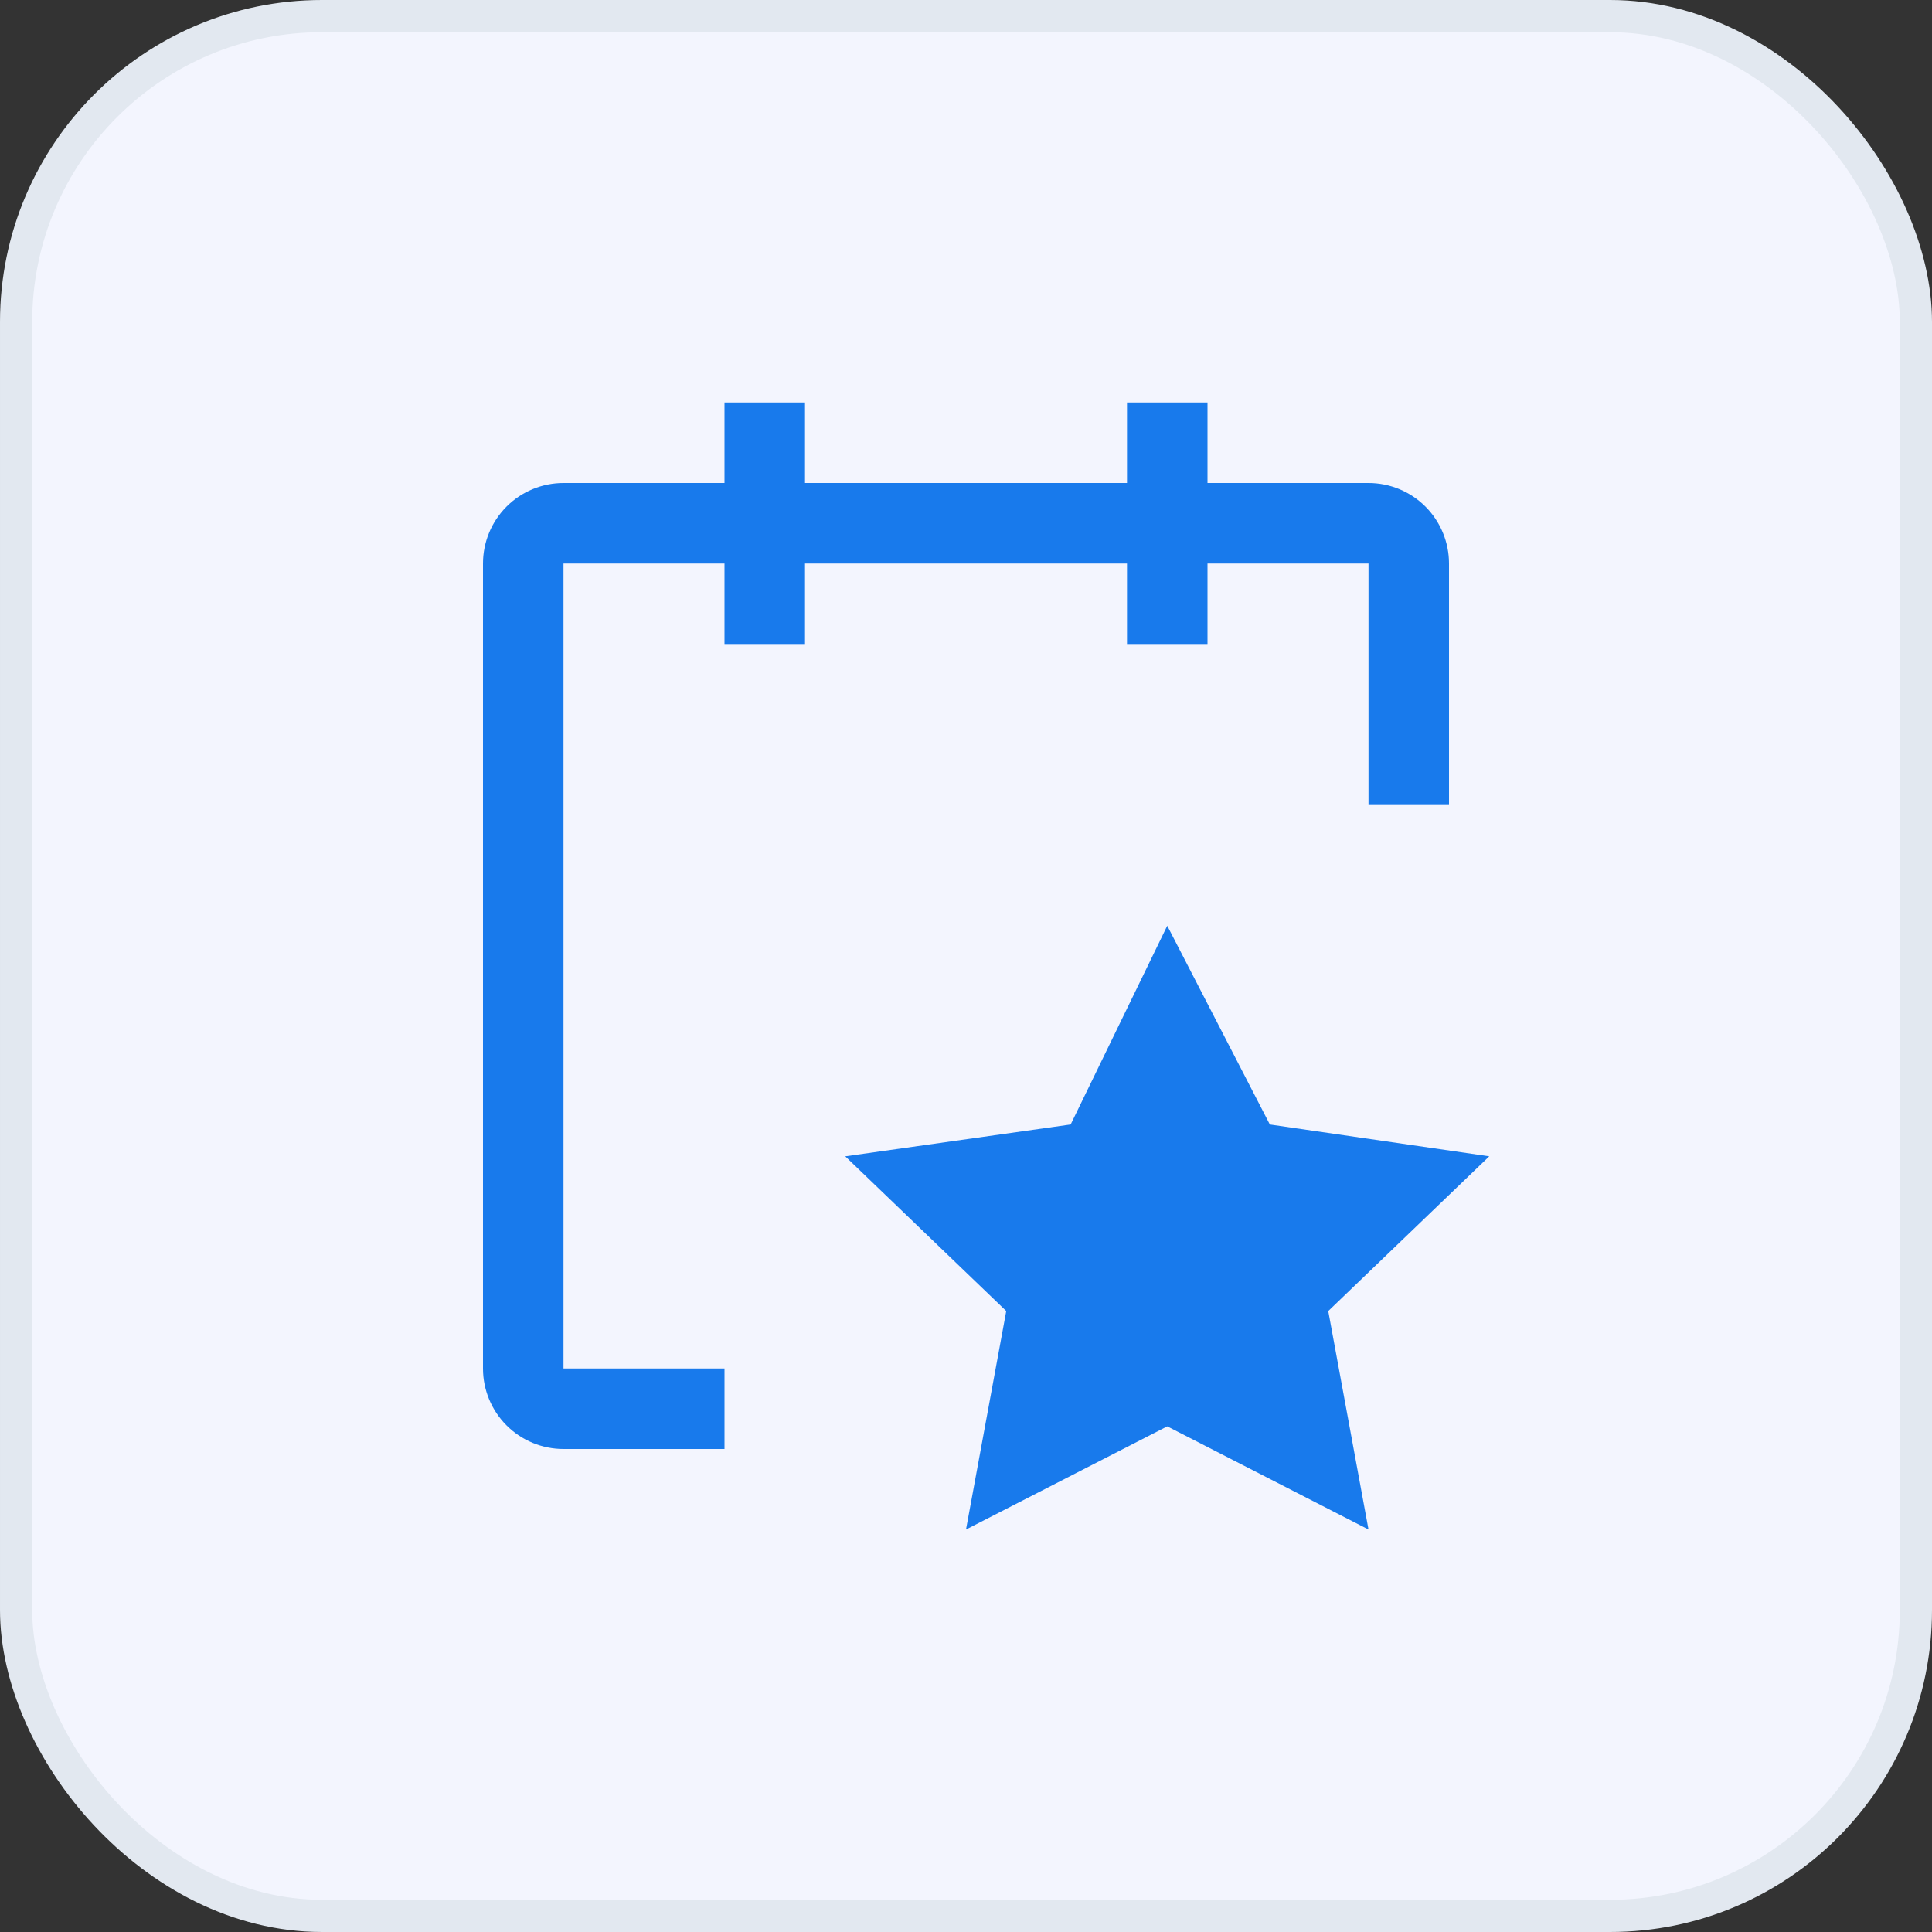
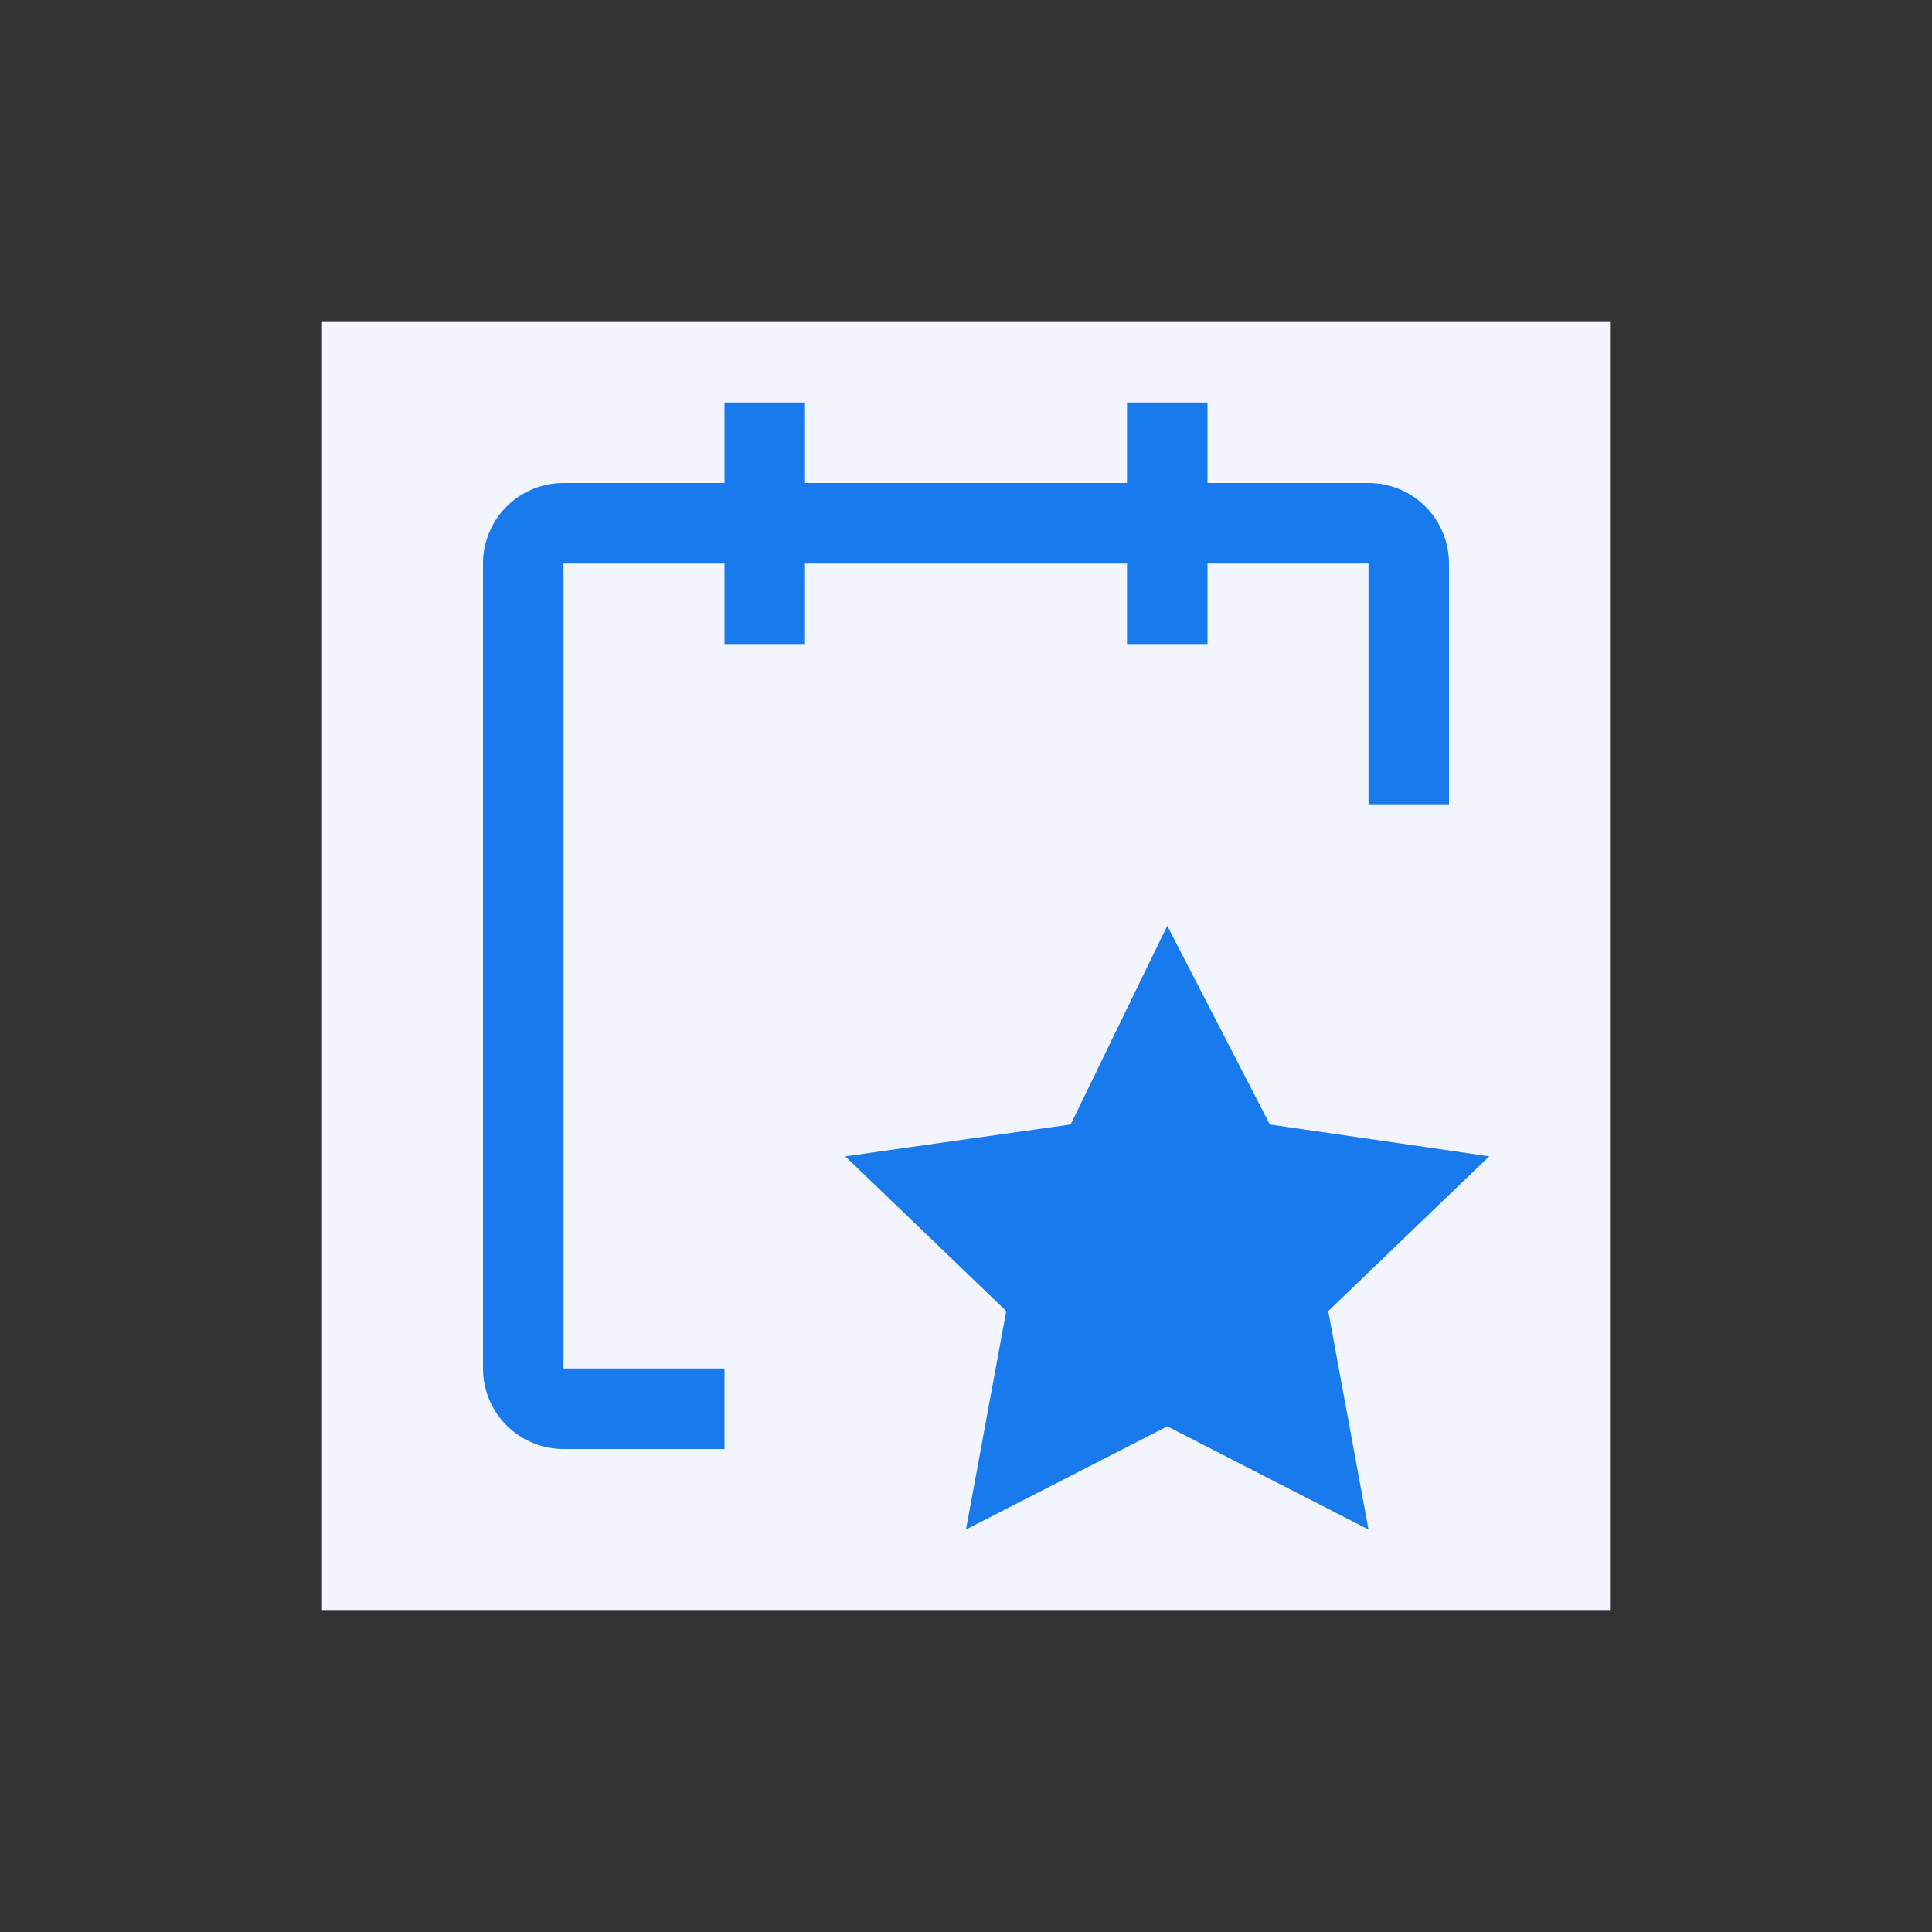
<svg xmlns="http://www.w3.org/2000/svg" width="60" height="60" viewBox="0 0 60 60" fill="none">
  <rect x="0" y="0" width="60" height="60" fill="#333333" stroke="none" />
-   <rect x="0.5" y="0.5" width="59" height="59" rx="9.5" fill="#F3F5FE" stroke="#E2E8F0" />
  <rect width="40" height="40" transform="translate(10 10)" fill="#F3F5FE" />
  <path d="M45 17.5C45 16.837 44.737 16.201 44.268 15.732C43.799 15.263 43.163 15 42.5 15H37.5V12.5H35V15H25V12.5H22.5V15H17.5C16.837 15 16.201 15.263 15.732 15.732C15.263 16.201 15 16.837 15 17.5V42.5C15 43.163 15.263 43.799 15.732 44.268C16.201 44.737 16.837 45 17.5 45H22.5V42.5H17.5V17.5H22.5V20H25V17.5H35V20H37.5V17.5H42.5V25H45V17.5Z" fill="#187AEC" />
  <path d="M36.25 28.75L39.436 34.922L46.25 35.911L41.25 40.716L42.5 47.5L36.25 44.297L30 47.5L31.25 40.716L26.25 35.911L33.25 34.922L36.25 28.75Z" fill="#187AEC" />
</svg>